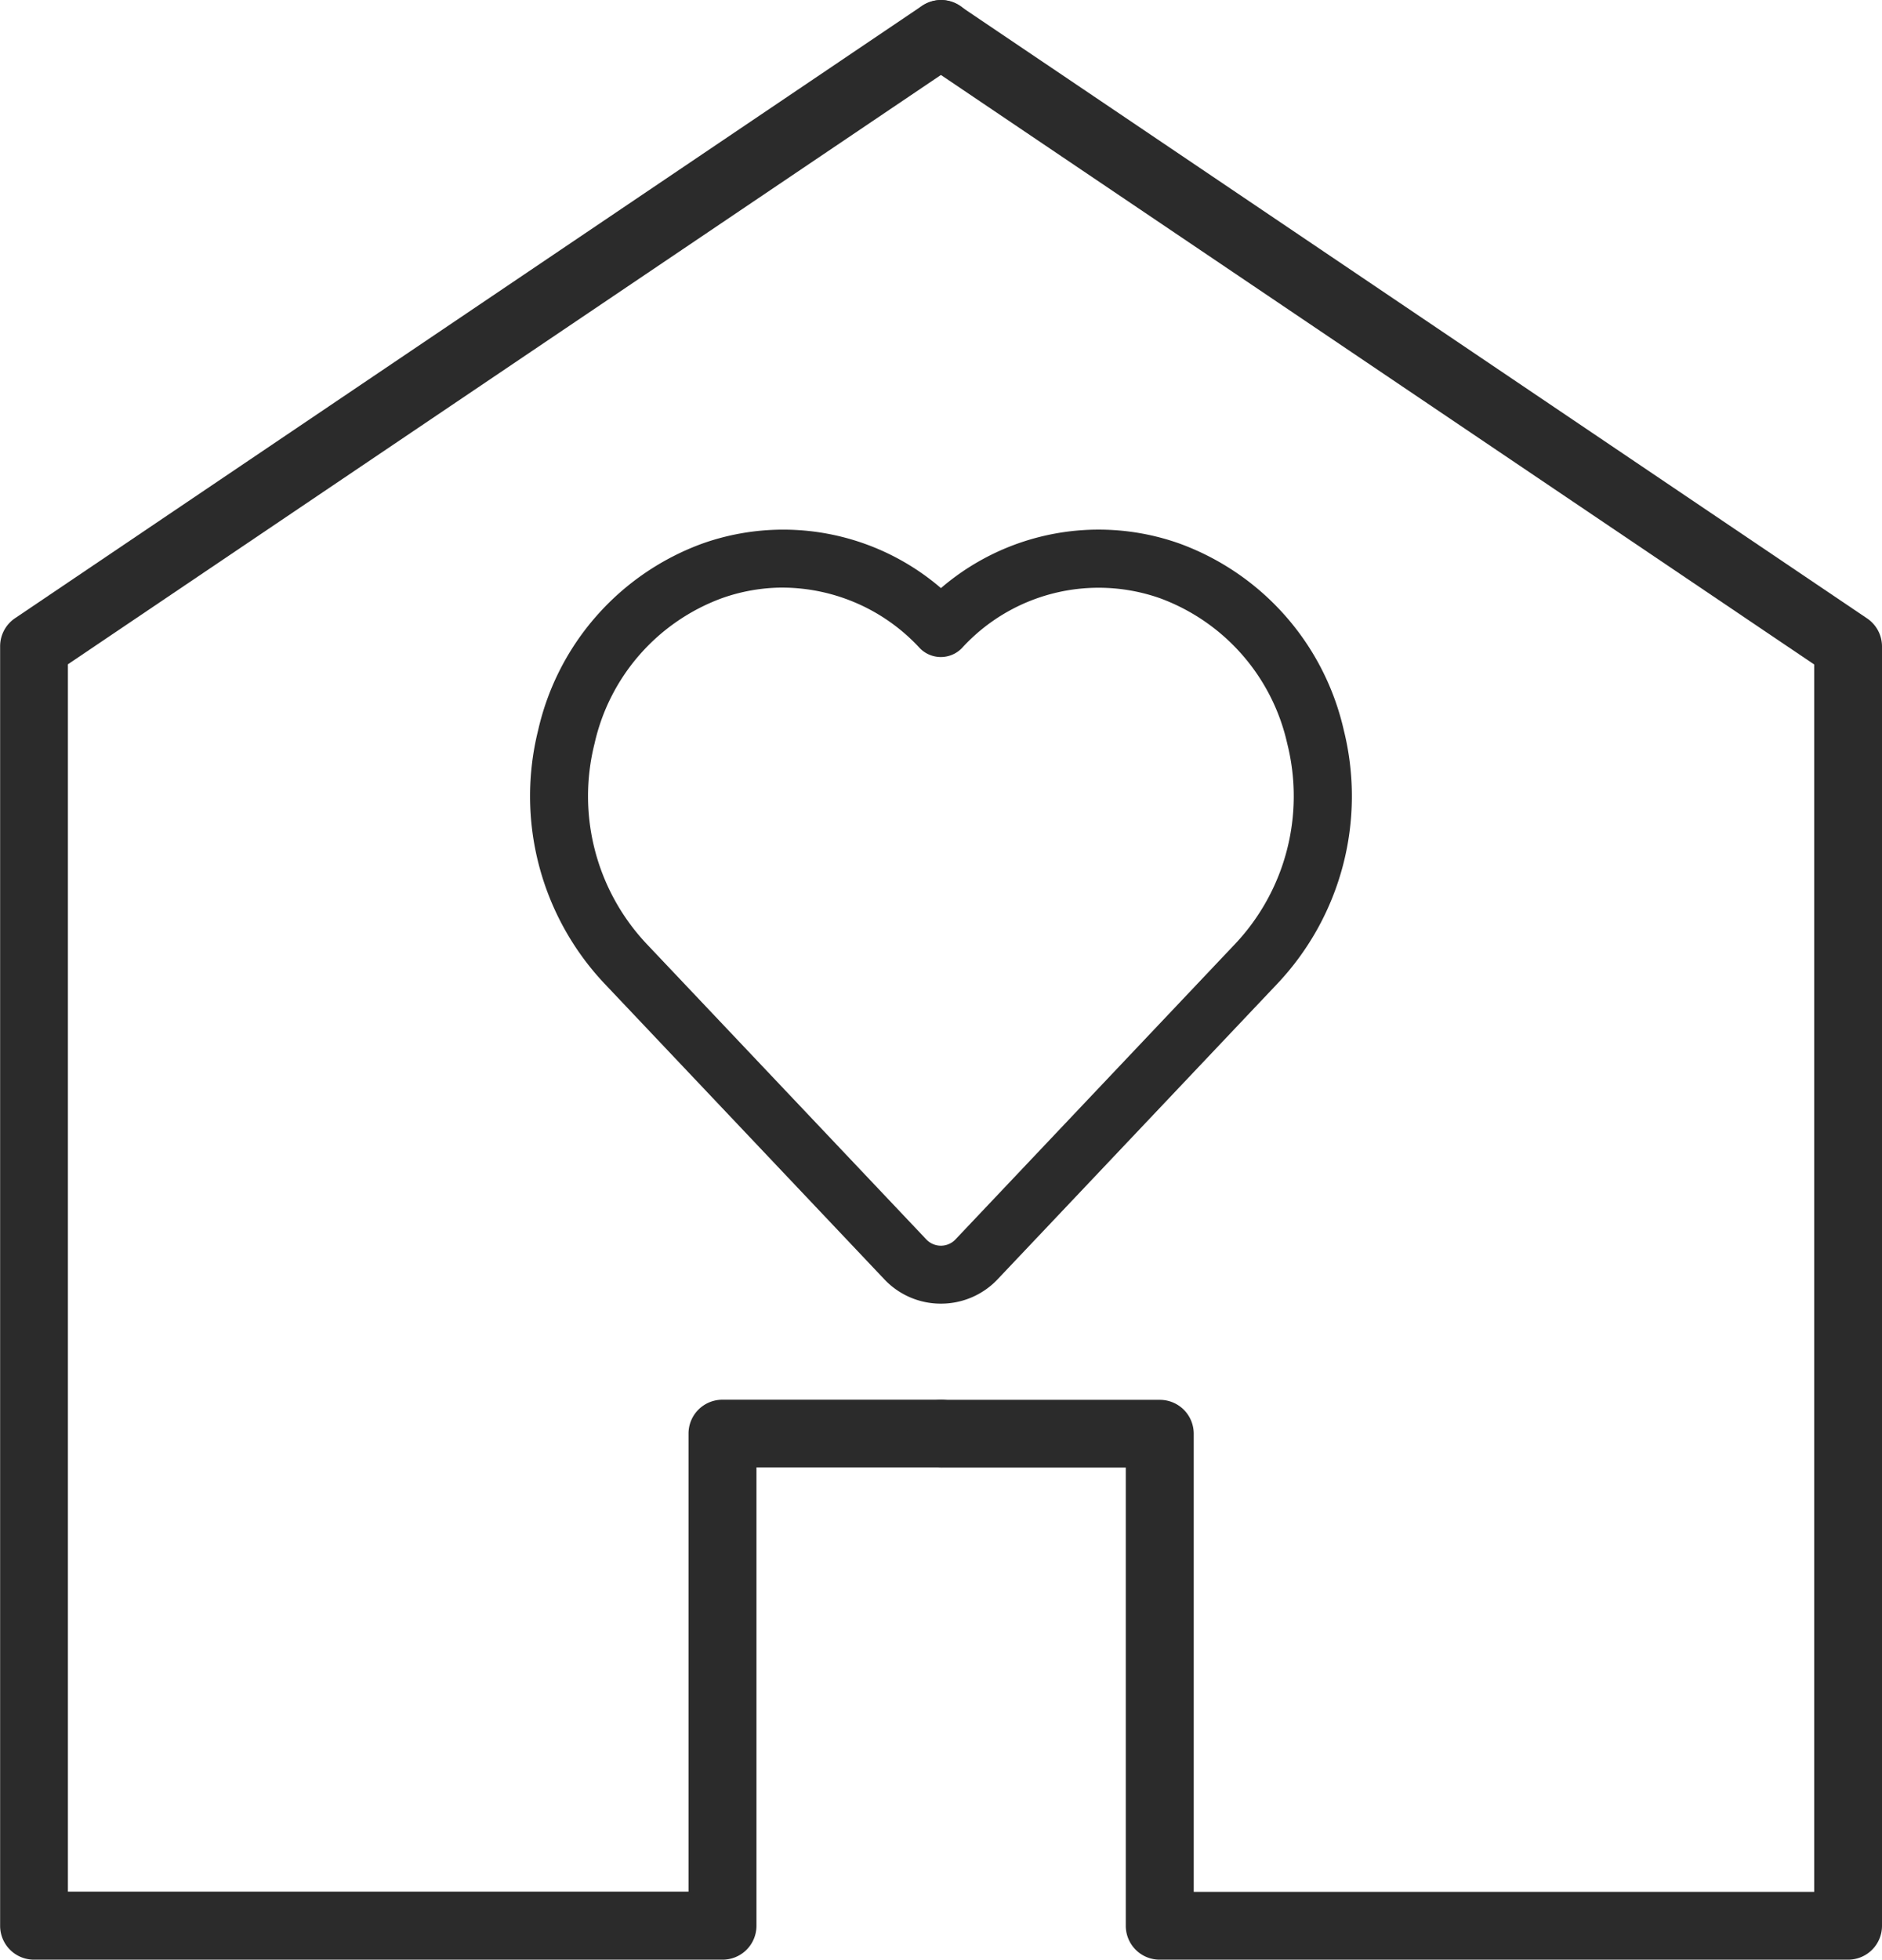
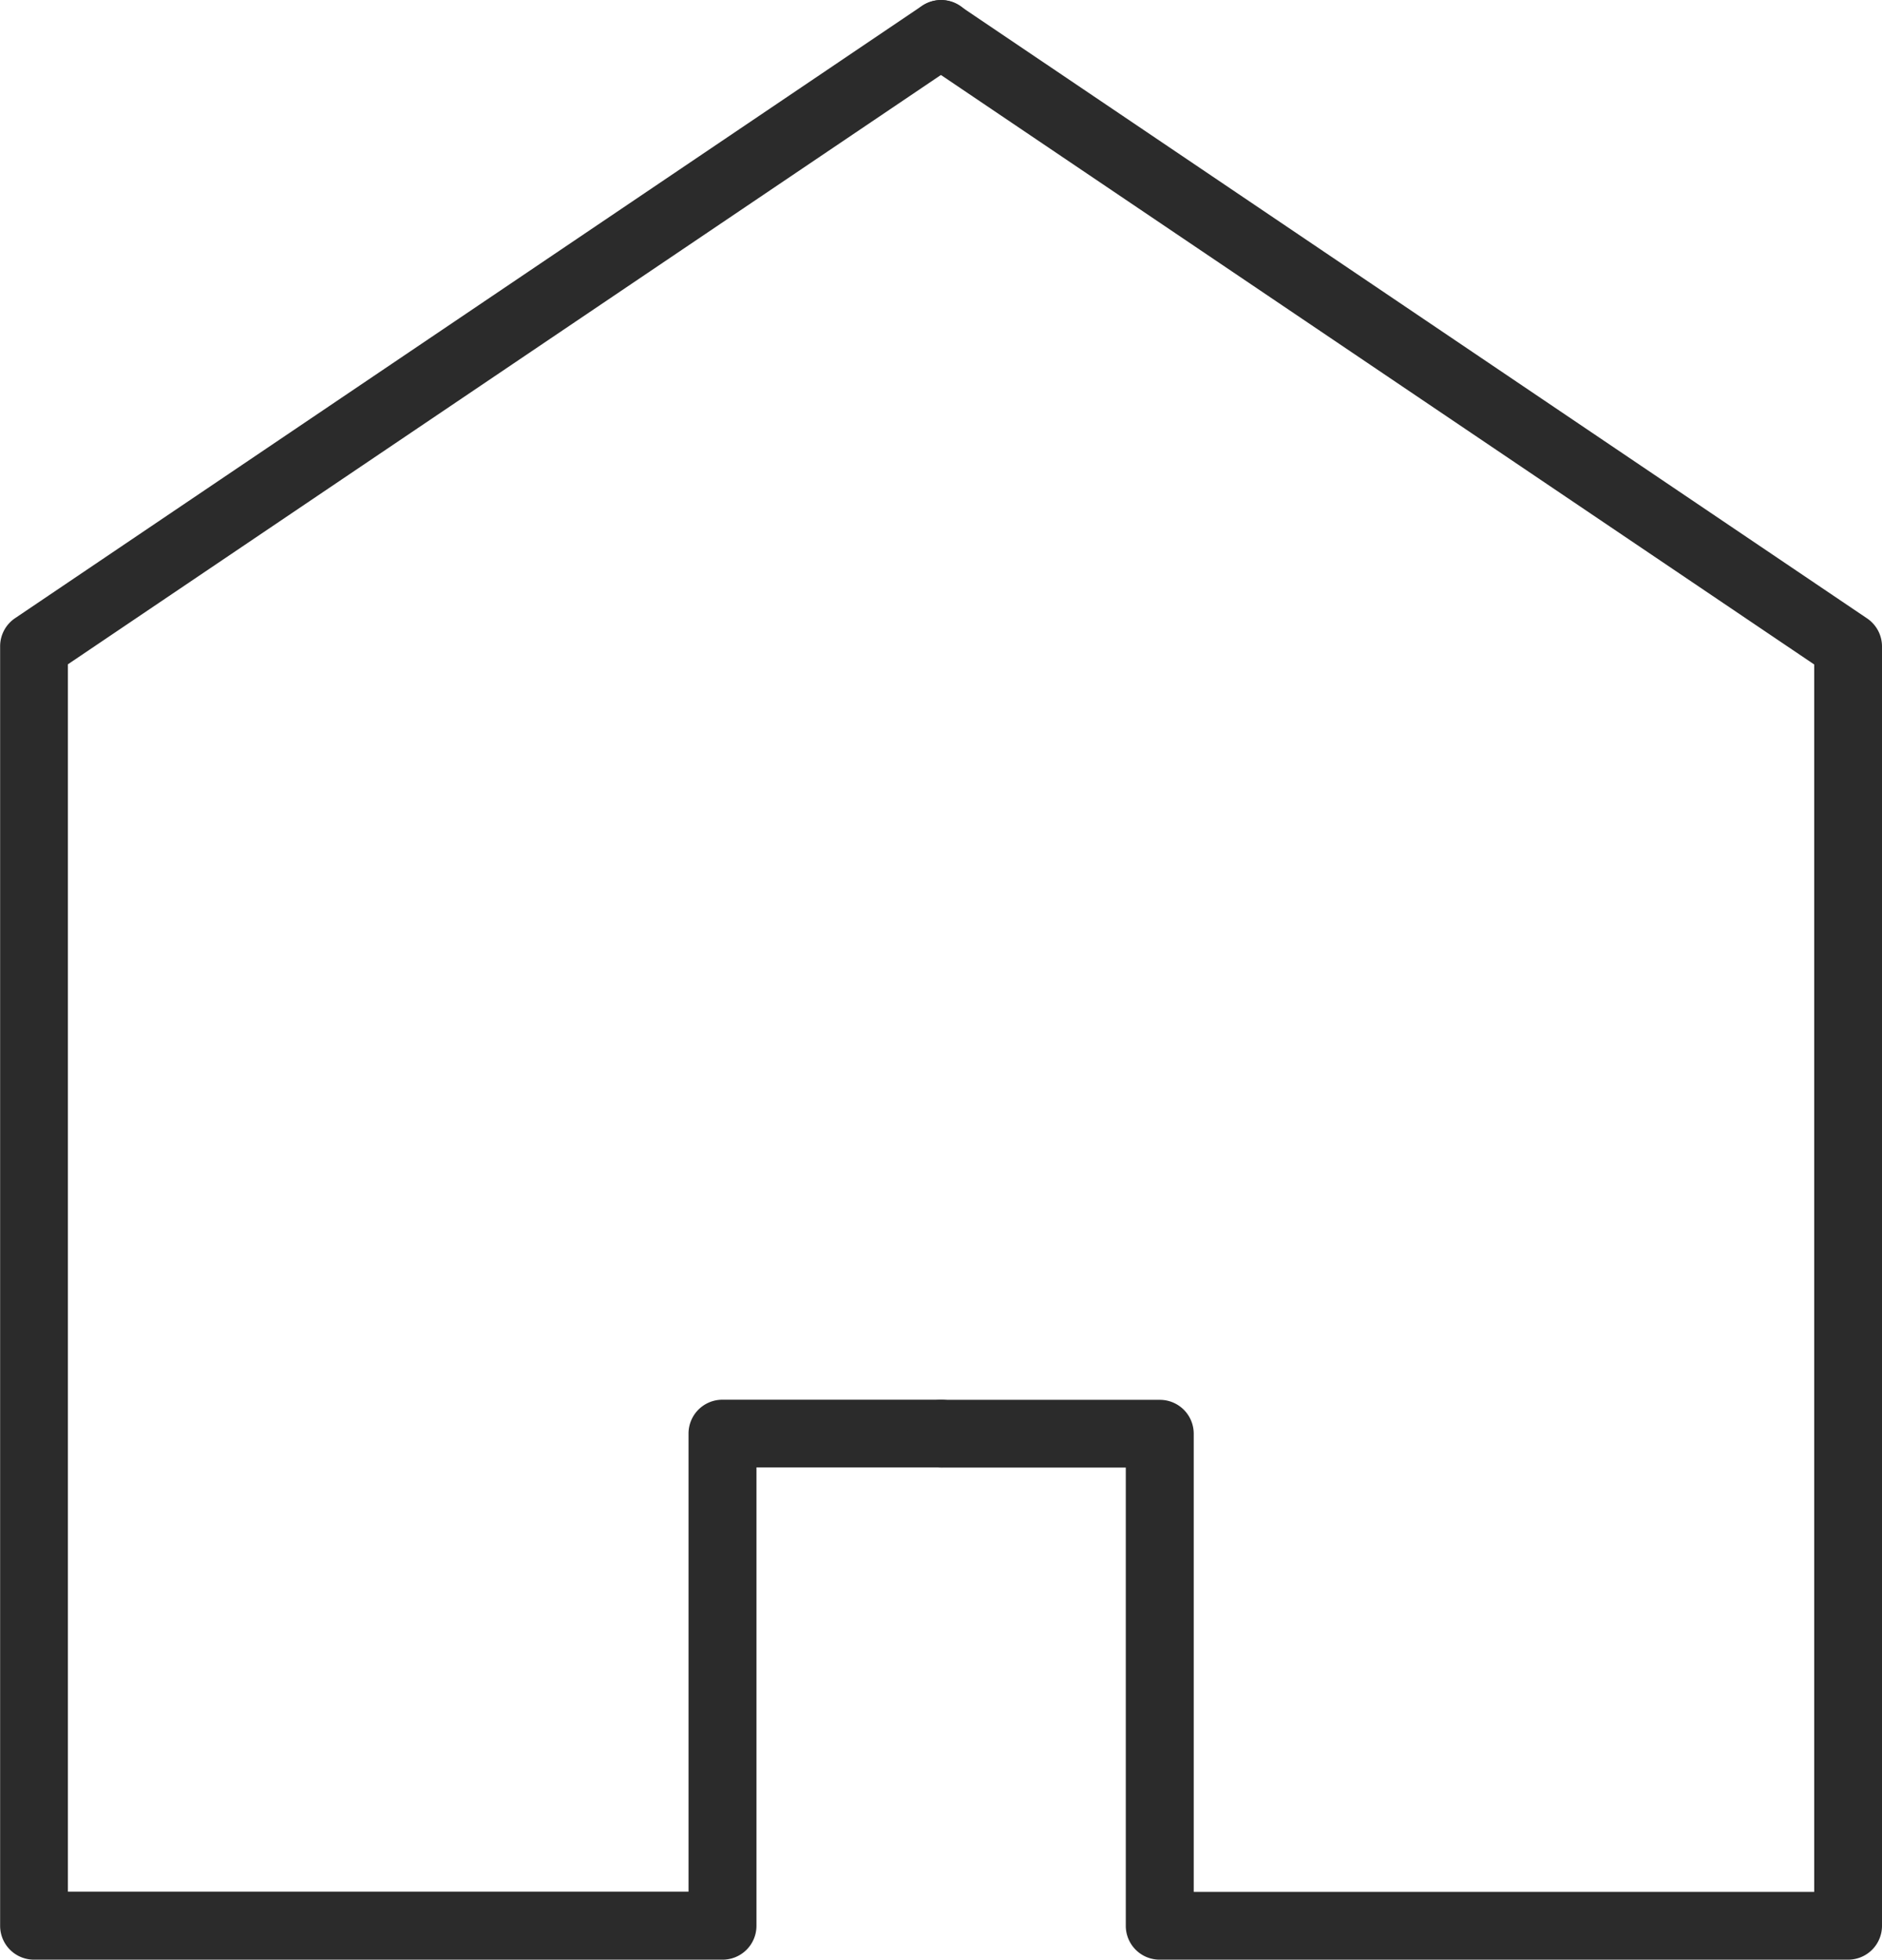
<svg xmlns="http://www.w3.org/2000/svg" width="61.195" height="63.681" viewBox="0 0 61.195 63.681">
  <g id="Group_9339" data-name="Group 9339" transform="translate(-613.981 -1585)">
    <g id="Group_7152" data-name="Group 7152" transform="translate(613.981 1585)">
      <g id="Group_7150" data-name="Group 7150" transform="translate(0 0)">
        <path id="Path_9398" data-name="Path 9398" d="M148.548,427.616H126.16a1.1,1.1,0,0,1-1.1-1.1V384.937a1.1,1.1,0,0,1,.487-.914l29.493-19.9a1.1,1.1,0,0,1,1.234,1.828l-29.01,19.571v39.884h20.18V410.52a1.1,1.1,0,0,1,1.1-1.1h7.109a1.1,1.1,0,1,1,0,2.2h-6v14.887A1.1,1.1,0,0,1,148.548,427.616Z" transform="translate(-125.056 -363.935)" fill="#2b2b2b" />
      </g>
      <g id="Group_7151" data-name="Group 7151" transform="translate(29.493 0.004)">
        <path id="Path_9399" data-name="Path 9399" d="M163.4,427.613H141.015a1.1,1.1,0,0,1-1.1-1.1V411.621h-6a1.1,1.1,0,1,1,0-2.2h7.109a1.1,1.1,0,0,1,1.1,1.1v14.888H162.3V385.525l-29.01-19.571a1.1,1.1,0,1,1,1.234-1.828l29.493,19.9a1.1,1.1,0,0,1,.487.914v41.575A1.1,1.1,0,0,1,163.4,427.613Z" transform="translate(-132.802 -363.936)" fill="#2b2b2b" />
      </g>
    </g>
    <g id="Group_7604" data-name="Group 7604" transform="translate(631.723 1602.708)">
-       <path id="Path_10001" data-name="Path 10001" d="M291.315,284.289a2.018,2.018,0,0,1-1.478-.636l-9.113-9.623a8.377,8.377,0,0,1-2.019-7.761,7.944,7.944,0,0,1,5.022-5.709,7.369,7.369,0,0,1,7.589,1.654,7.364,7.364,0,0,1,7.589-1.654h0a7.948,7.948,0,0,1,5.023,5.709,8.376,8.376,0,0,1-2.019,7.761l-9.113,9.623A2.031,2.031,0,0,1,291.315,284.289Zm-5.132-23.269a6.454,6.454,0,0,0-2.161.375,7.063,7.063,0,0,0-4.457,5.082,7.5,7.5,0,0,0,1.8,6.947l9.113,9.623a1.153,1.153,0,0,0,1.672,0l9.113-9.623a7.5,7.5,0,0,0,1.8-6.947,7.062,7.062,0,0,0-4.457-5.082,6.518,6.518,0,0,0-6.973,1.749.454.454,0,0,1-.642,0A6.6,6.6,0,0,0,286.182,261.021Z" transform="translate(-278.462 -260.134)" fill="#2b2b2b" stroke="#2b2b2b" stroke-width="1" />
-     </g>
+       </g>
  </g>
</svg>